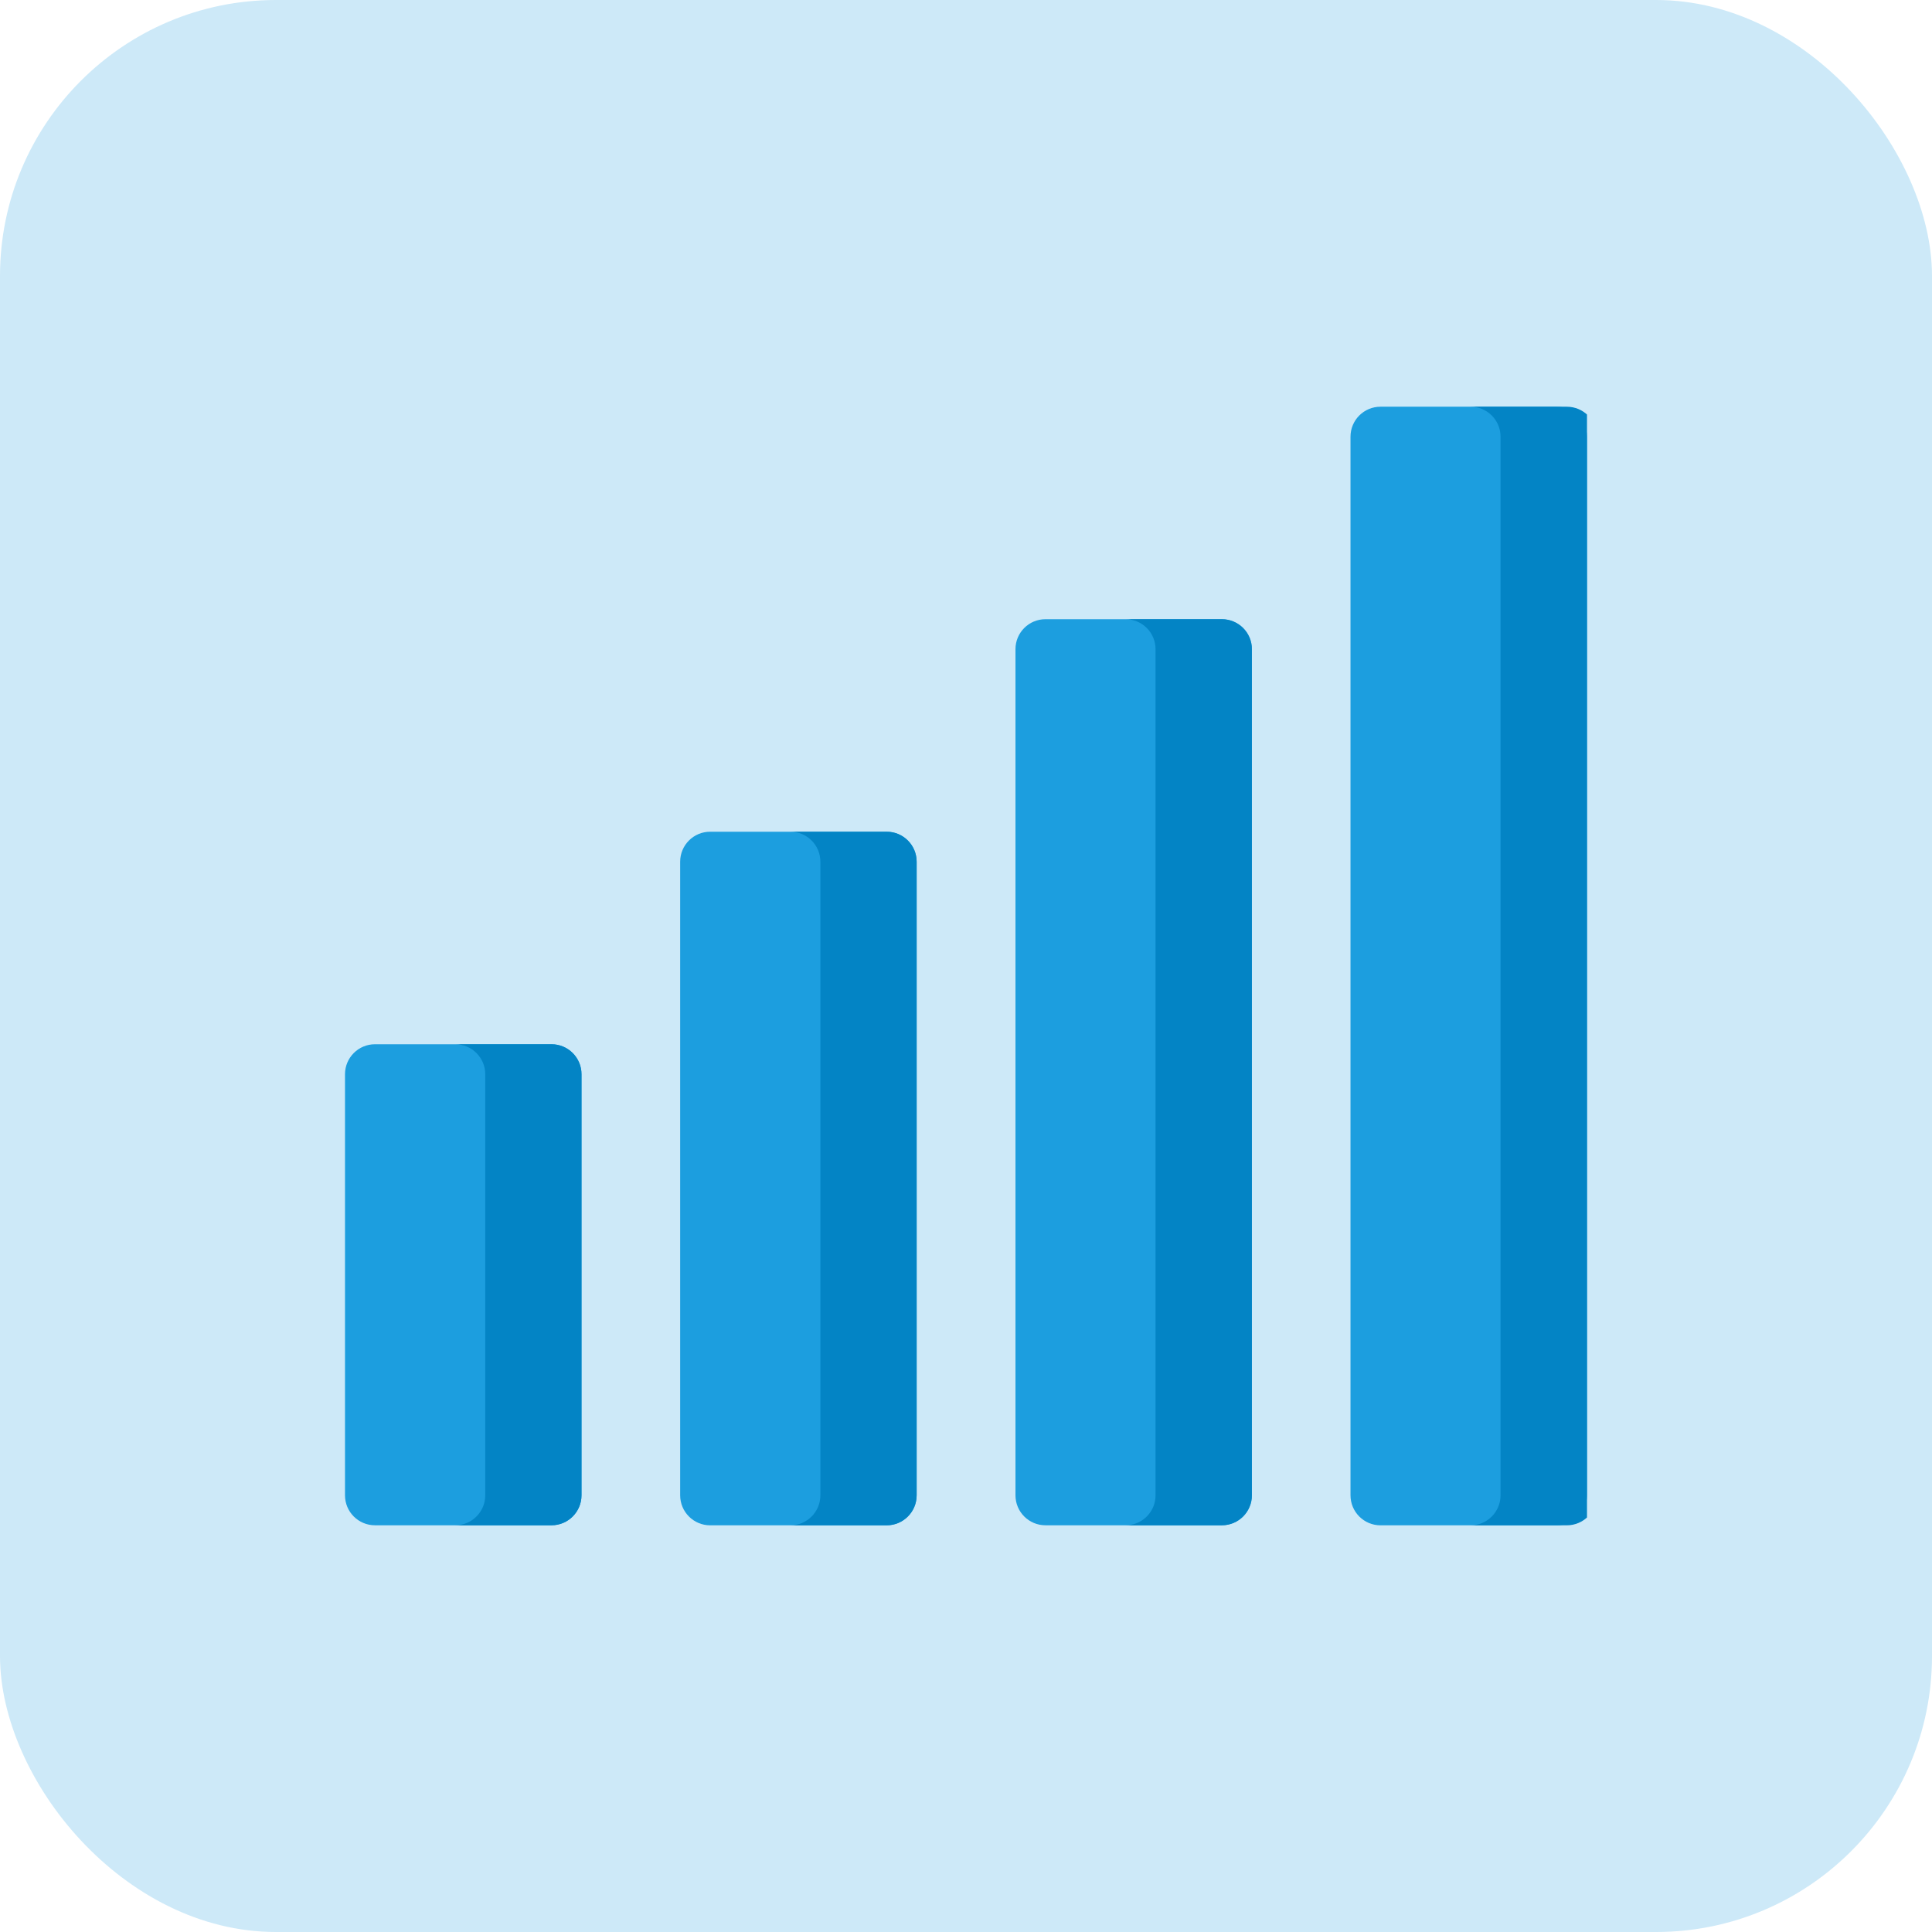
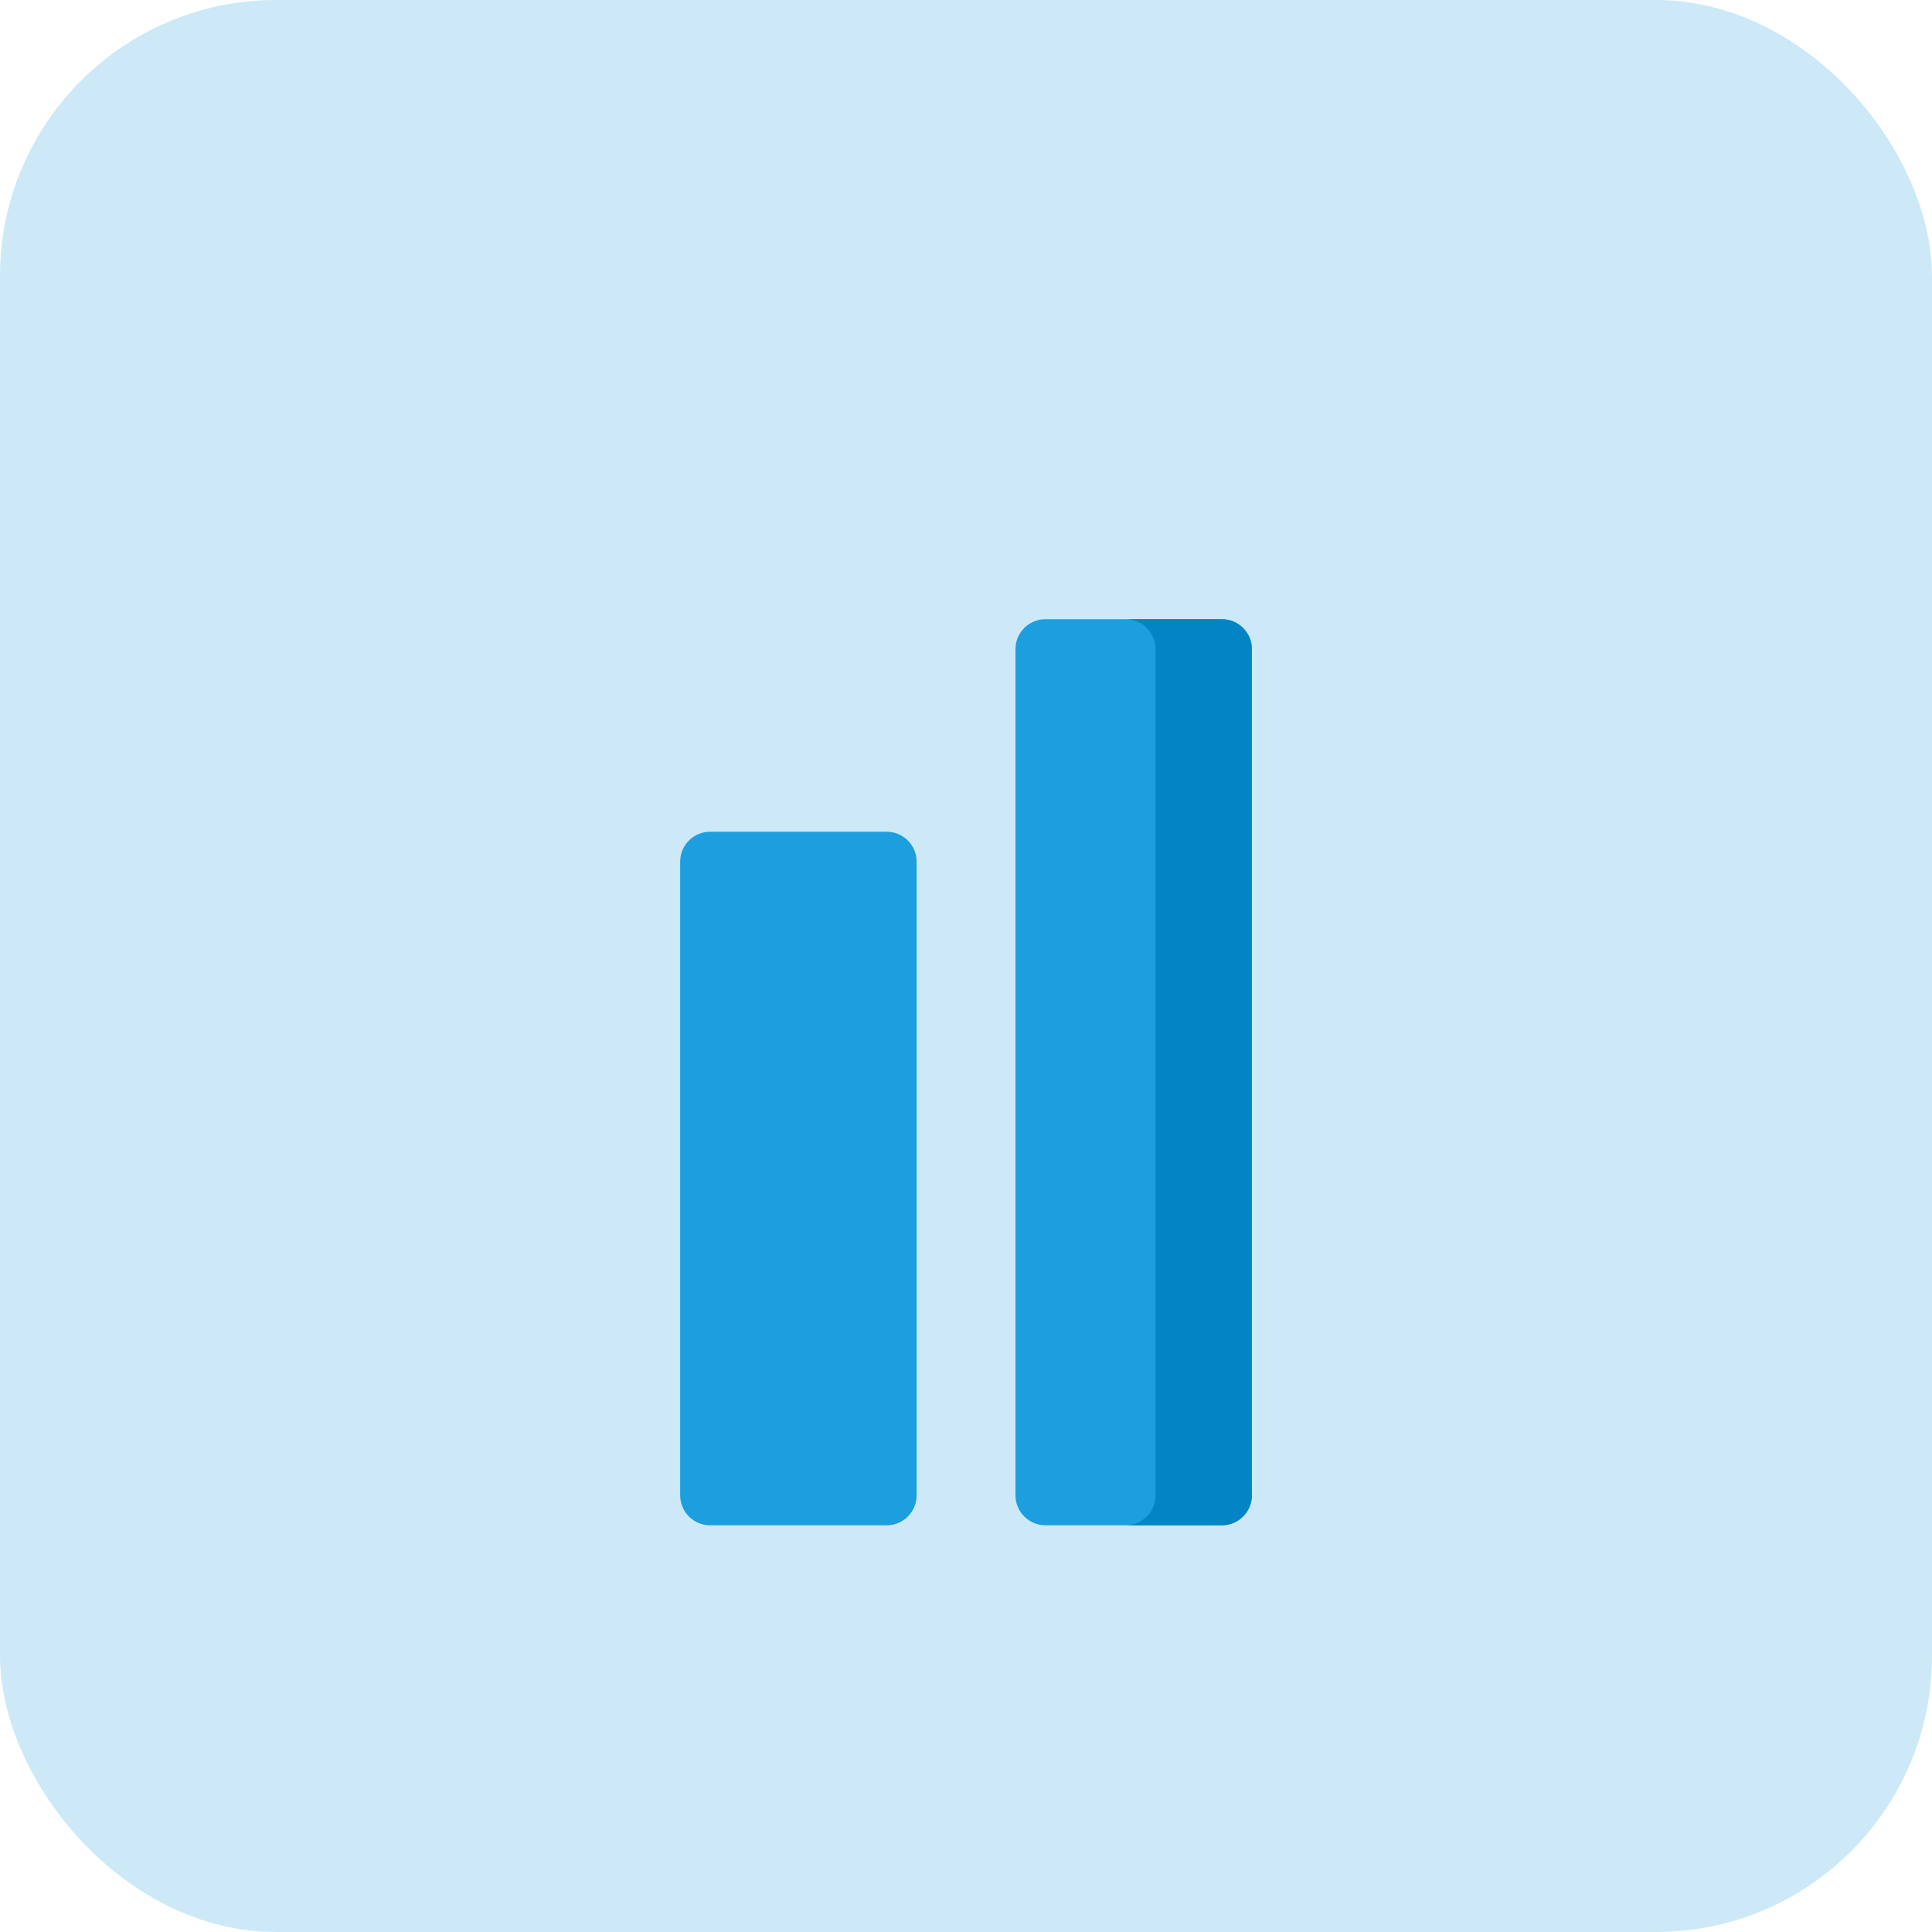
<svg xmlns="http://www.w3.org/2000/svg" fill="none" viewBox="0 0 56 56" height="56" width="56">
  <rect fill="#CDE9F8" rx="8" height="56" width="56" />
  <g clip-path="url(#clip0_953_2401)">
-     <path fill="#1C9EDF" d="M15.985 44.211H10.869C10.389 44.211 10 43.822 10 43.342V31.137C10 30.657 10.389 30.268 10.869 30.268H15.985C16.465 30.268 16.855 30.657 16.855 31.137V43.342C16.855 43.822 16.465 44.211 15.985 44.211Z" />
    <path fill="#1C9EDF" d="M25.7 44.212H20.584C20.104 44.212 19.715 43.822 19.715 43.342V24.977C19.715 24.497 20.104 24.108 20.584 24.108H25.7C26.18 24.108 26.569 24.497 26.569 24.977V43.342C26.569 43.822 26.18 44.212 25.7 44.212Z" />
    <path fill="#1C9EDF" d="M35.419 44.211H30.303C29.823 44.211 29.434 43.822 29.434 43.342V18.817C29.434 18.337 29.823 17.948 30.303 17.948H35.419C35.899 17.948 36.288 18.337 36.288 18.817V43.342C36.288 43.822 35.899 44.211 35.419 44.211Z" />
-     <path fill="#1C9EDF" d="M45.13 44.212H40.014C39.534 44.212 39.145 43.822 39.145 43.342V12.658C39.145 12.178 39.534 11.789 40.014 11.789H45.13C45.61 11.789 45.999 12.178 45.999 12.658V43.342C45.999 43.822 45.61 44.212 45.13 44.212Z" />
-     <path fill="#0384C5" d="M45.415 11.789H42.625C43.105 11.789 43.494 12.178 43.494 12.658V43.342C43.494 43.822 43.105 44.212 42.625 44.212H45.415C45.895 44.212 46.285 43.822 46.285 43.342V12.658C46.285 12.178 45.895 11.789 45.415 11.789Z" />
    <path fill="#0384C5" d="M35.415 17.948H32.625C33.105 17.948 33.494 18.337 33.494 18.817V43.342C33.494 43.822 33.105 44.211 32.625 44.211H35.415C35.895 44.211 36.285 43.822 36.285 43.342V18.817C36.285 18.337 35.895 17.948 35.415 17.948Z" />
-     <path fill="#0384C5" d="M25.701 24.108H22.91C23.39 24.108 23.779 24.497 23.779 24.977V43.342C23.779 43.822 23.39 44.212 22.91 44.212H25.701C26.18 44.212 26.57 43.822 26.57 43.342V24.977C26.57 24.497 26.18 24.108 25.701 24.108Z" />
-     <path fill="#0384C5" d="M15.986 30.268H13.195C13.675 30.268 14.065 30.657 14.065 31.137V43.342C14.065 43.822 13.675 44.211 13.195 44.211H15.986C16.466 44.211 16.855 43.822 16.855 43.342V31.137C16.855 30.657 16.466 30.268 15.986 30.268Z" />
  </g>
  <defs>
    <clipPath id="clip0_953_2401">
      <rect transform="translate(10 10)" fill="white" height="36" width="36" />
    </clipPath>
  </defs>
</svg>